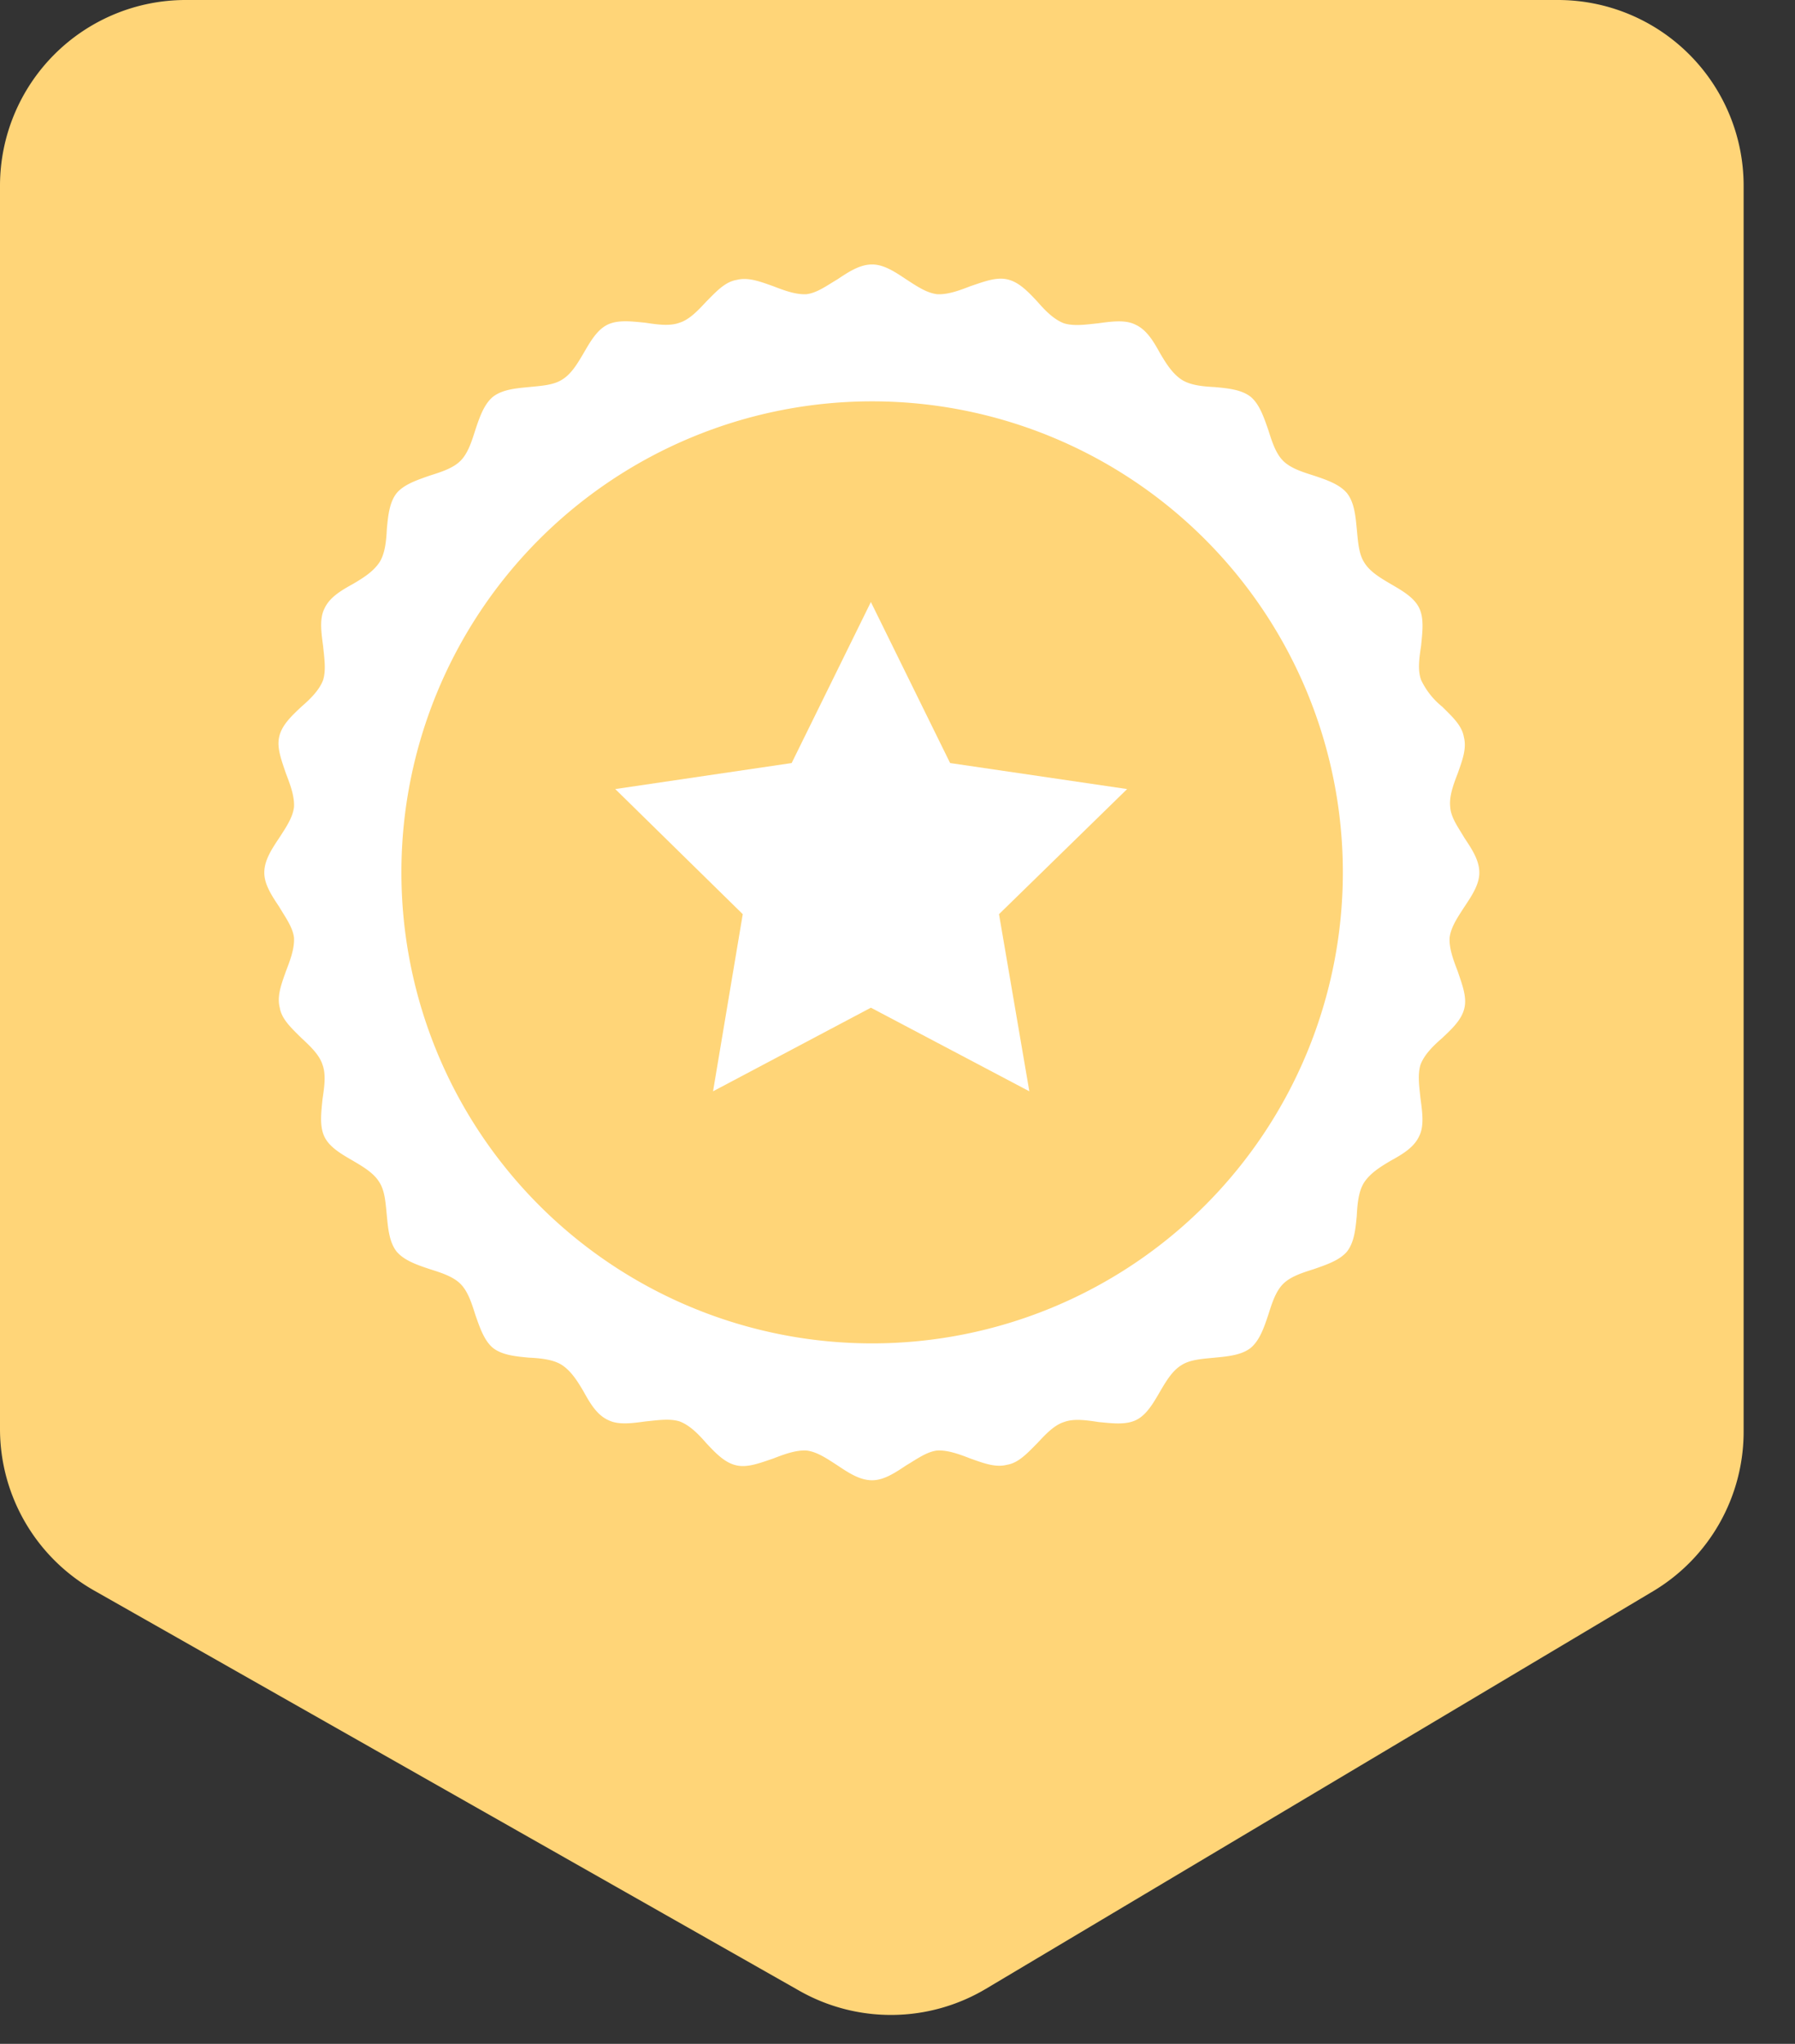
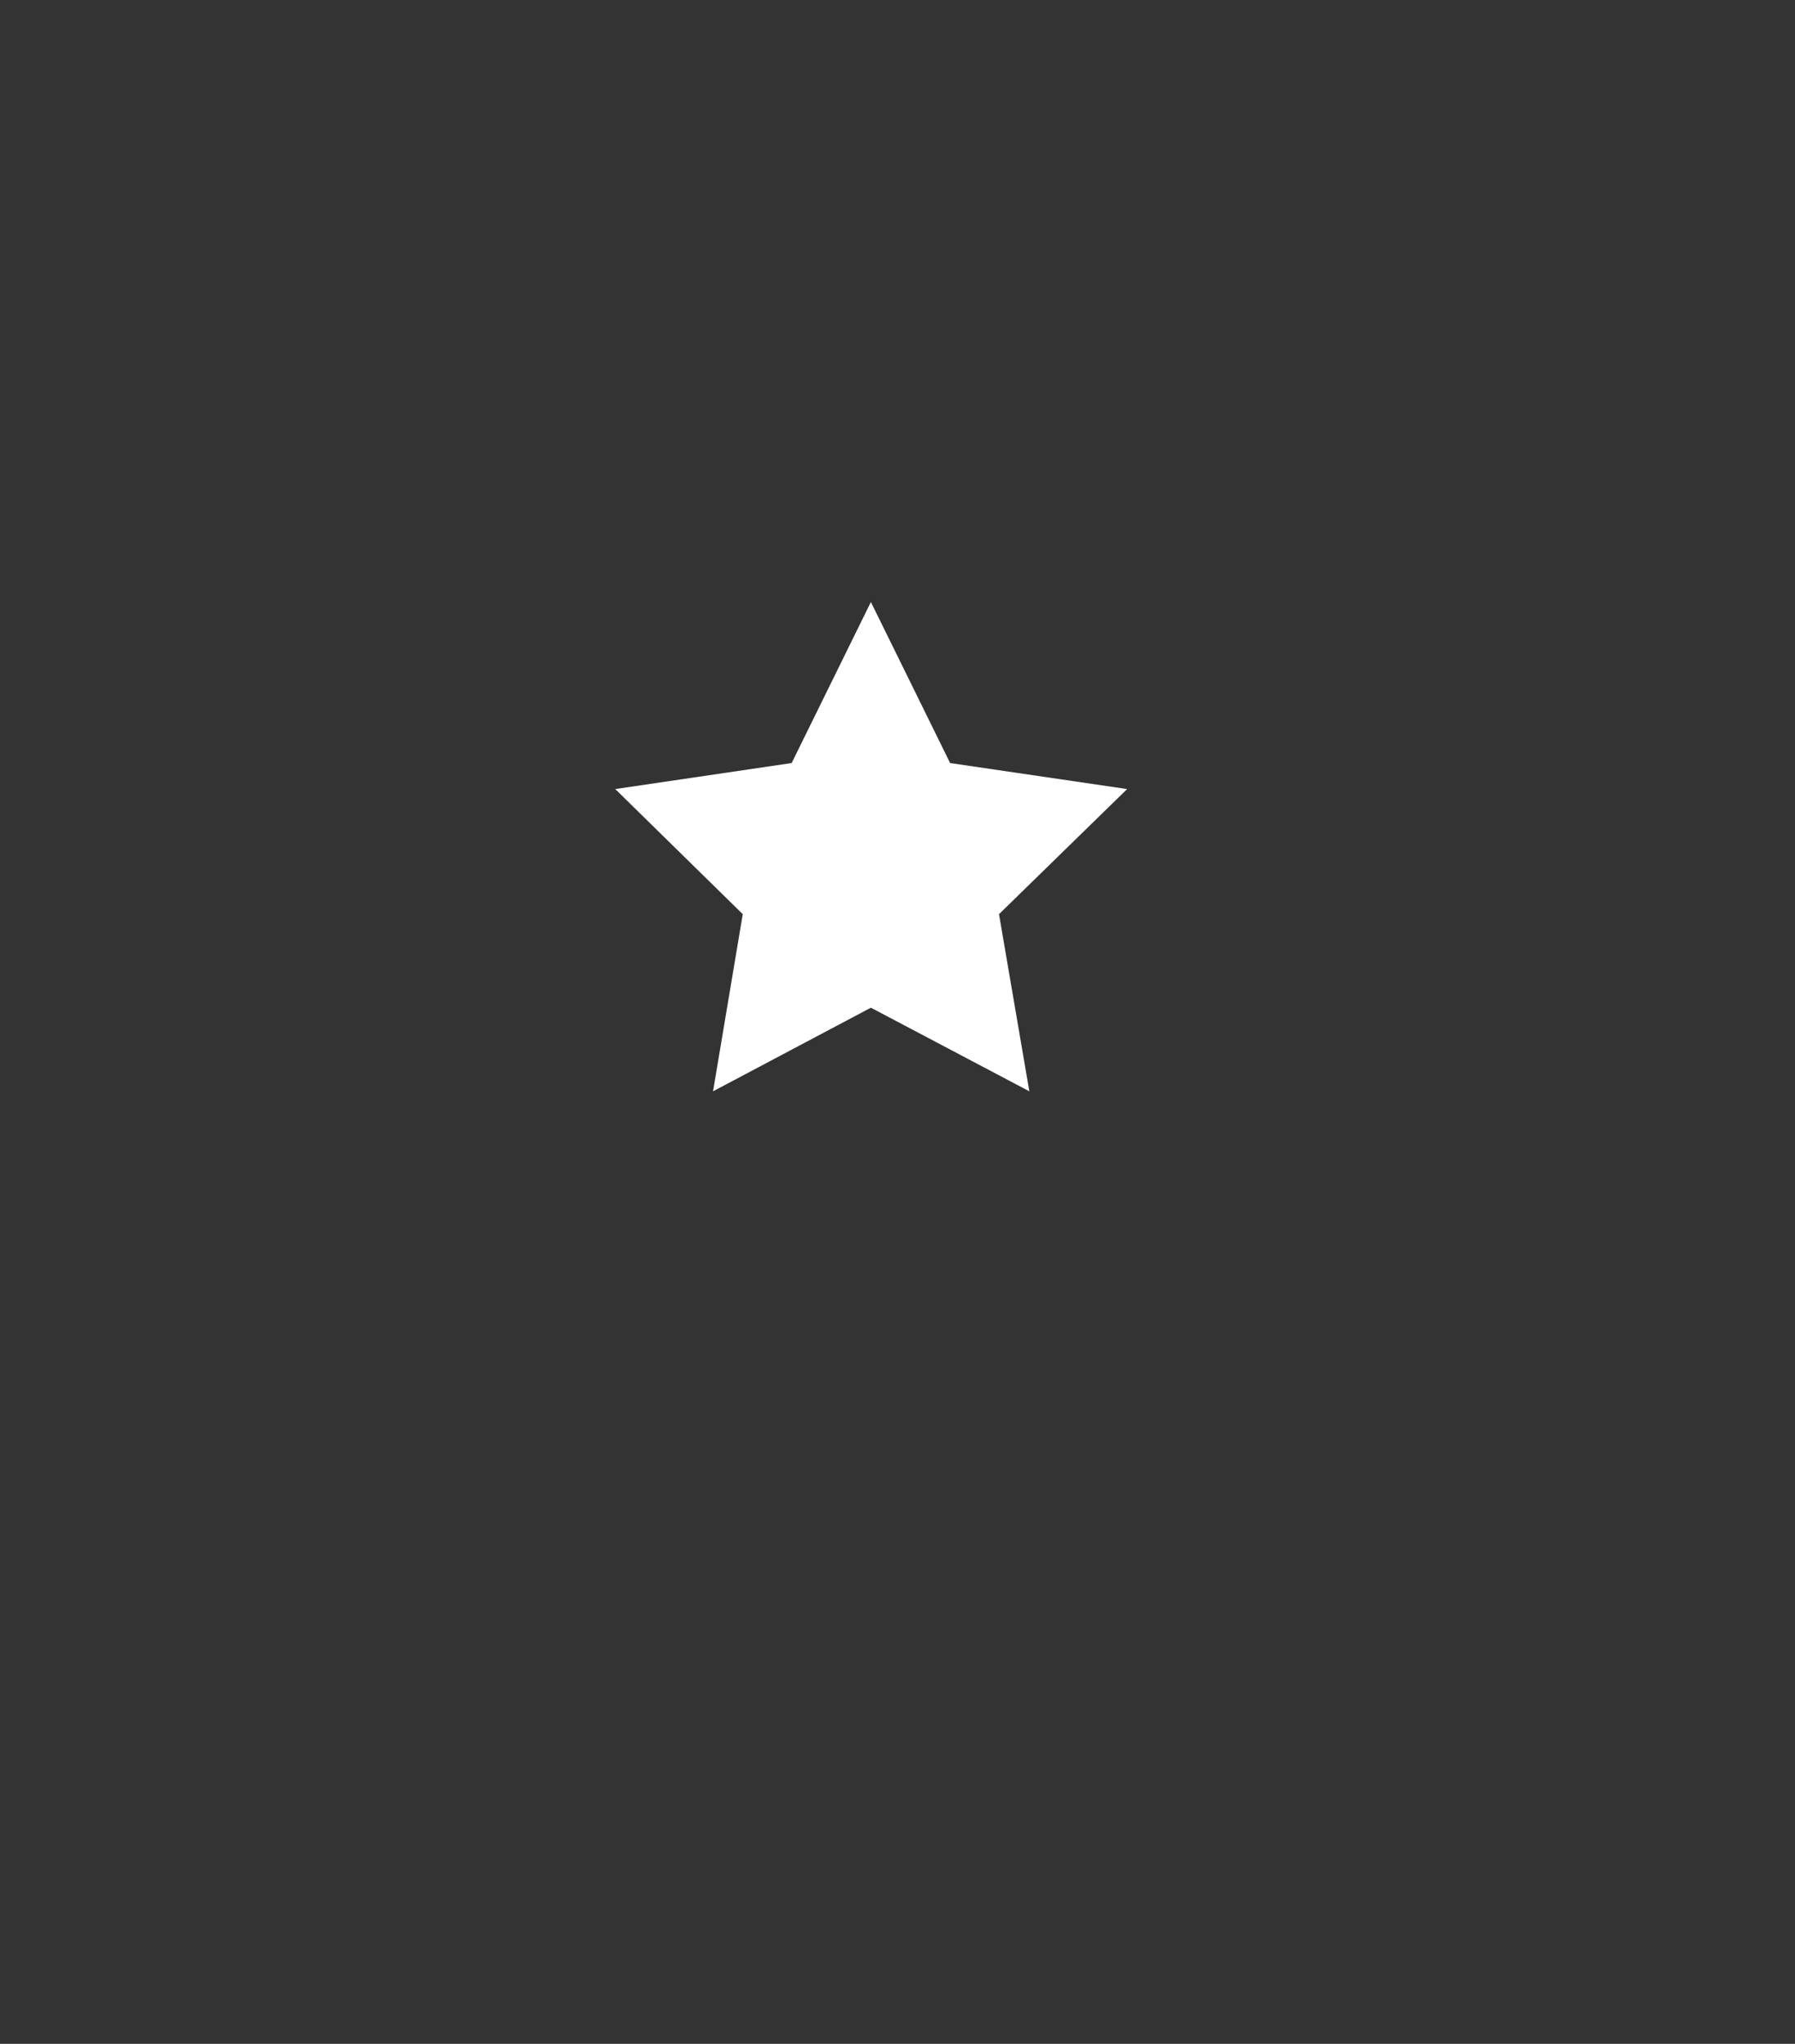
<svg xmlns="http://www.w3.org/2000/svg" width="29" height="33" viewBox="0 0 29 33" fill="none">
  <rect x="0" y="0" width="29" height="33" fill="#333333" stroke="none" />
  <g fill-rule="evenodd" clip-rule="evenodd">
-     <path d="M0 3a3 3 0 0 1 3-3h22.17a3 3 0 0 1 3 3v20.11a3 3 0 0 1-1.46 2.58l-10.78 6.42a3 3 0 0 1-3.02.03L1.52 25.68A3 3 0 0 1 0 23.08V3z" fill="#FFD578" />
    <g fill="#fff">
-       <path d="M4.62 12.49c.07.18.14.37.13.54-.02.17-.13.33-.24.5-.12.18-.24.36-.24.56 0 .19.12.37.24.55.1.17.22.33.24.5.01.17-.06.36-.13.54-.07.2-.15.4-.1.59.03.19.2.34.35.49.14.13.29.27.34.43.06.16.03.36 0 .56-.02.21-.05.43.03.6.08.17.27.28.46.39.17.1.34.2.43.35.09.14.1.34.12.54.02.21.04.43.16.58.12.14.32.21.53.28.19.06.38.12.5.24s.18.31.24.5c.07.2.14.41.28.53.15.12.37.14.58.16.2.01.4.03.54.12.15.1.25.26.35.43.11.2.22.38.4.46.16.08.38.05.6.02.2-.02.39-.05.55 0 .16.06.3.2.43.35.15.16.3.32.49.36.18.04.38-.04.59-.11.18-.07.37-.14.54-.13.17.02.33.13.5.24.18.12.36.24.56.24.19 0 .37-.12.55-.24.17-.1.33-.22.5-.24.17-.01.36.06.54.13.2.07.4.15.59.1.19-.03.34-.2.49-.35.13-.14.27-.29.43-.34.16-.06.36-.03.56 0 .21.02.43.05.6-.03.17-.08.28-.27.39-.46.1-.17.2-.34.35-.43.14-.09.34-.1.54-.12.21-.02.43-.04.58-.16.14-.12.21-.32.28-.53.06-.19.12-.38.24-.5s.31-.18.5-.24c.2-.07.41-.14.53-.28.12-.15.14-.37.16-.58.01-.2.03-.4.12-.54.1-.15.26-.25.43-.35.2-.11.38-.22.46-.4.08-.16.05-.38.02-.6-.02-.19-.05-.39 0-.55.06-.16.2-.3.35-.43.16-.15.32-.3.36-.49.04-.18-.04-.38-.11-.59-.07-.18-.14-.37-.13-.54.02-.17.13-.33.24-.5.12-.18.24-.36.24-.55 0-.2-.12-.38-.24-.56-.1-.17-.22-.33-.23-.5-.02-.17.05-.36.12-.54.07-.2.15-.4.1-.59-.03-.19-.2-.34-.35-.49a1.23 1.23 0 0 1-.34-.43c-.06-.16-.03-.36 0-.56.02-.21.05-.43-.03-.6-.08-.17-.27-.28-.46-.39-.17-.1-.34-.2-.43-.35-.09-.14-.1-.34-.12-.54-.02-.21-.04-.43-.16-.58-.12-.14-.32-.21-.53-.28-.19-.06-.38-.12-.5-.24s-.18-.31-.24-.5c-.07-.2-.14-.41-.28-.53-.15-.12-.37-.14-.58-.16-.2-.01-.4-.03-.54-.12-.15-.1-.25-.26-.35-.43-.11-.2-.22-.38-.4-.46-.16-.08-.38-.05-.6-.02-.19.02-.39.05-.55 0-.16-.06-.3-.2-.43-.35-.15-.16-.3-.32-.49-.36-.18-.04-.38.04-.59.11-.18.07-.37.14-.54.13-.17-.02-.33-.13-.5-.24-.18-.12-.36-.24-.55-.24-.2 0-.38.12-.56.24-.17.1-.33.22-.5.24-.17.01-.36-.06-.54-.13-.2-.07-.4-.15-.59-.1-.19.03-.34.2-.49.35-.13.14-.27.29-.43.34-.16.06-.36.03-.56 0-.21-.02-.43-.05-.6.03-.17.08-.28.27-.39.46-.1.17-.2.34-.35.43-.14.09-.34.1-.54.12-.21.02-.43.04-.58.16-.14.12-.21.32-.28.53-.06.19-.12.38-.24.5s-.31.18-.5.24c-.2.07-.41.14-.53.28-.12.15-.14.37-.16.58-.01.2-.03.4-.12.54-.1.15-.26.25-.43.35-.2.11-.38.22-.46.4-.08.16-.05.38-.02.6.02.2.05.39 0 .55-.06.16-.2.3-.35.43-.16.15-.32.3-.36.49-.04.18.04.38.11.59zm9.47 9.2a7.6 7.6 0 1 0 0-15.21 7.6 7.6 0 0 0 0 15.21z" />
      <path d="m14.07 16.27-2.55 1.35.48-2.86-2.06-2.02 2.85-.42 1.28-2.6 1.28 2.6 2.86.42-2.07 2.02.49 2.86-2.56-1.35z" />
    </g>
  </g>
</svg>